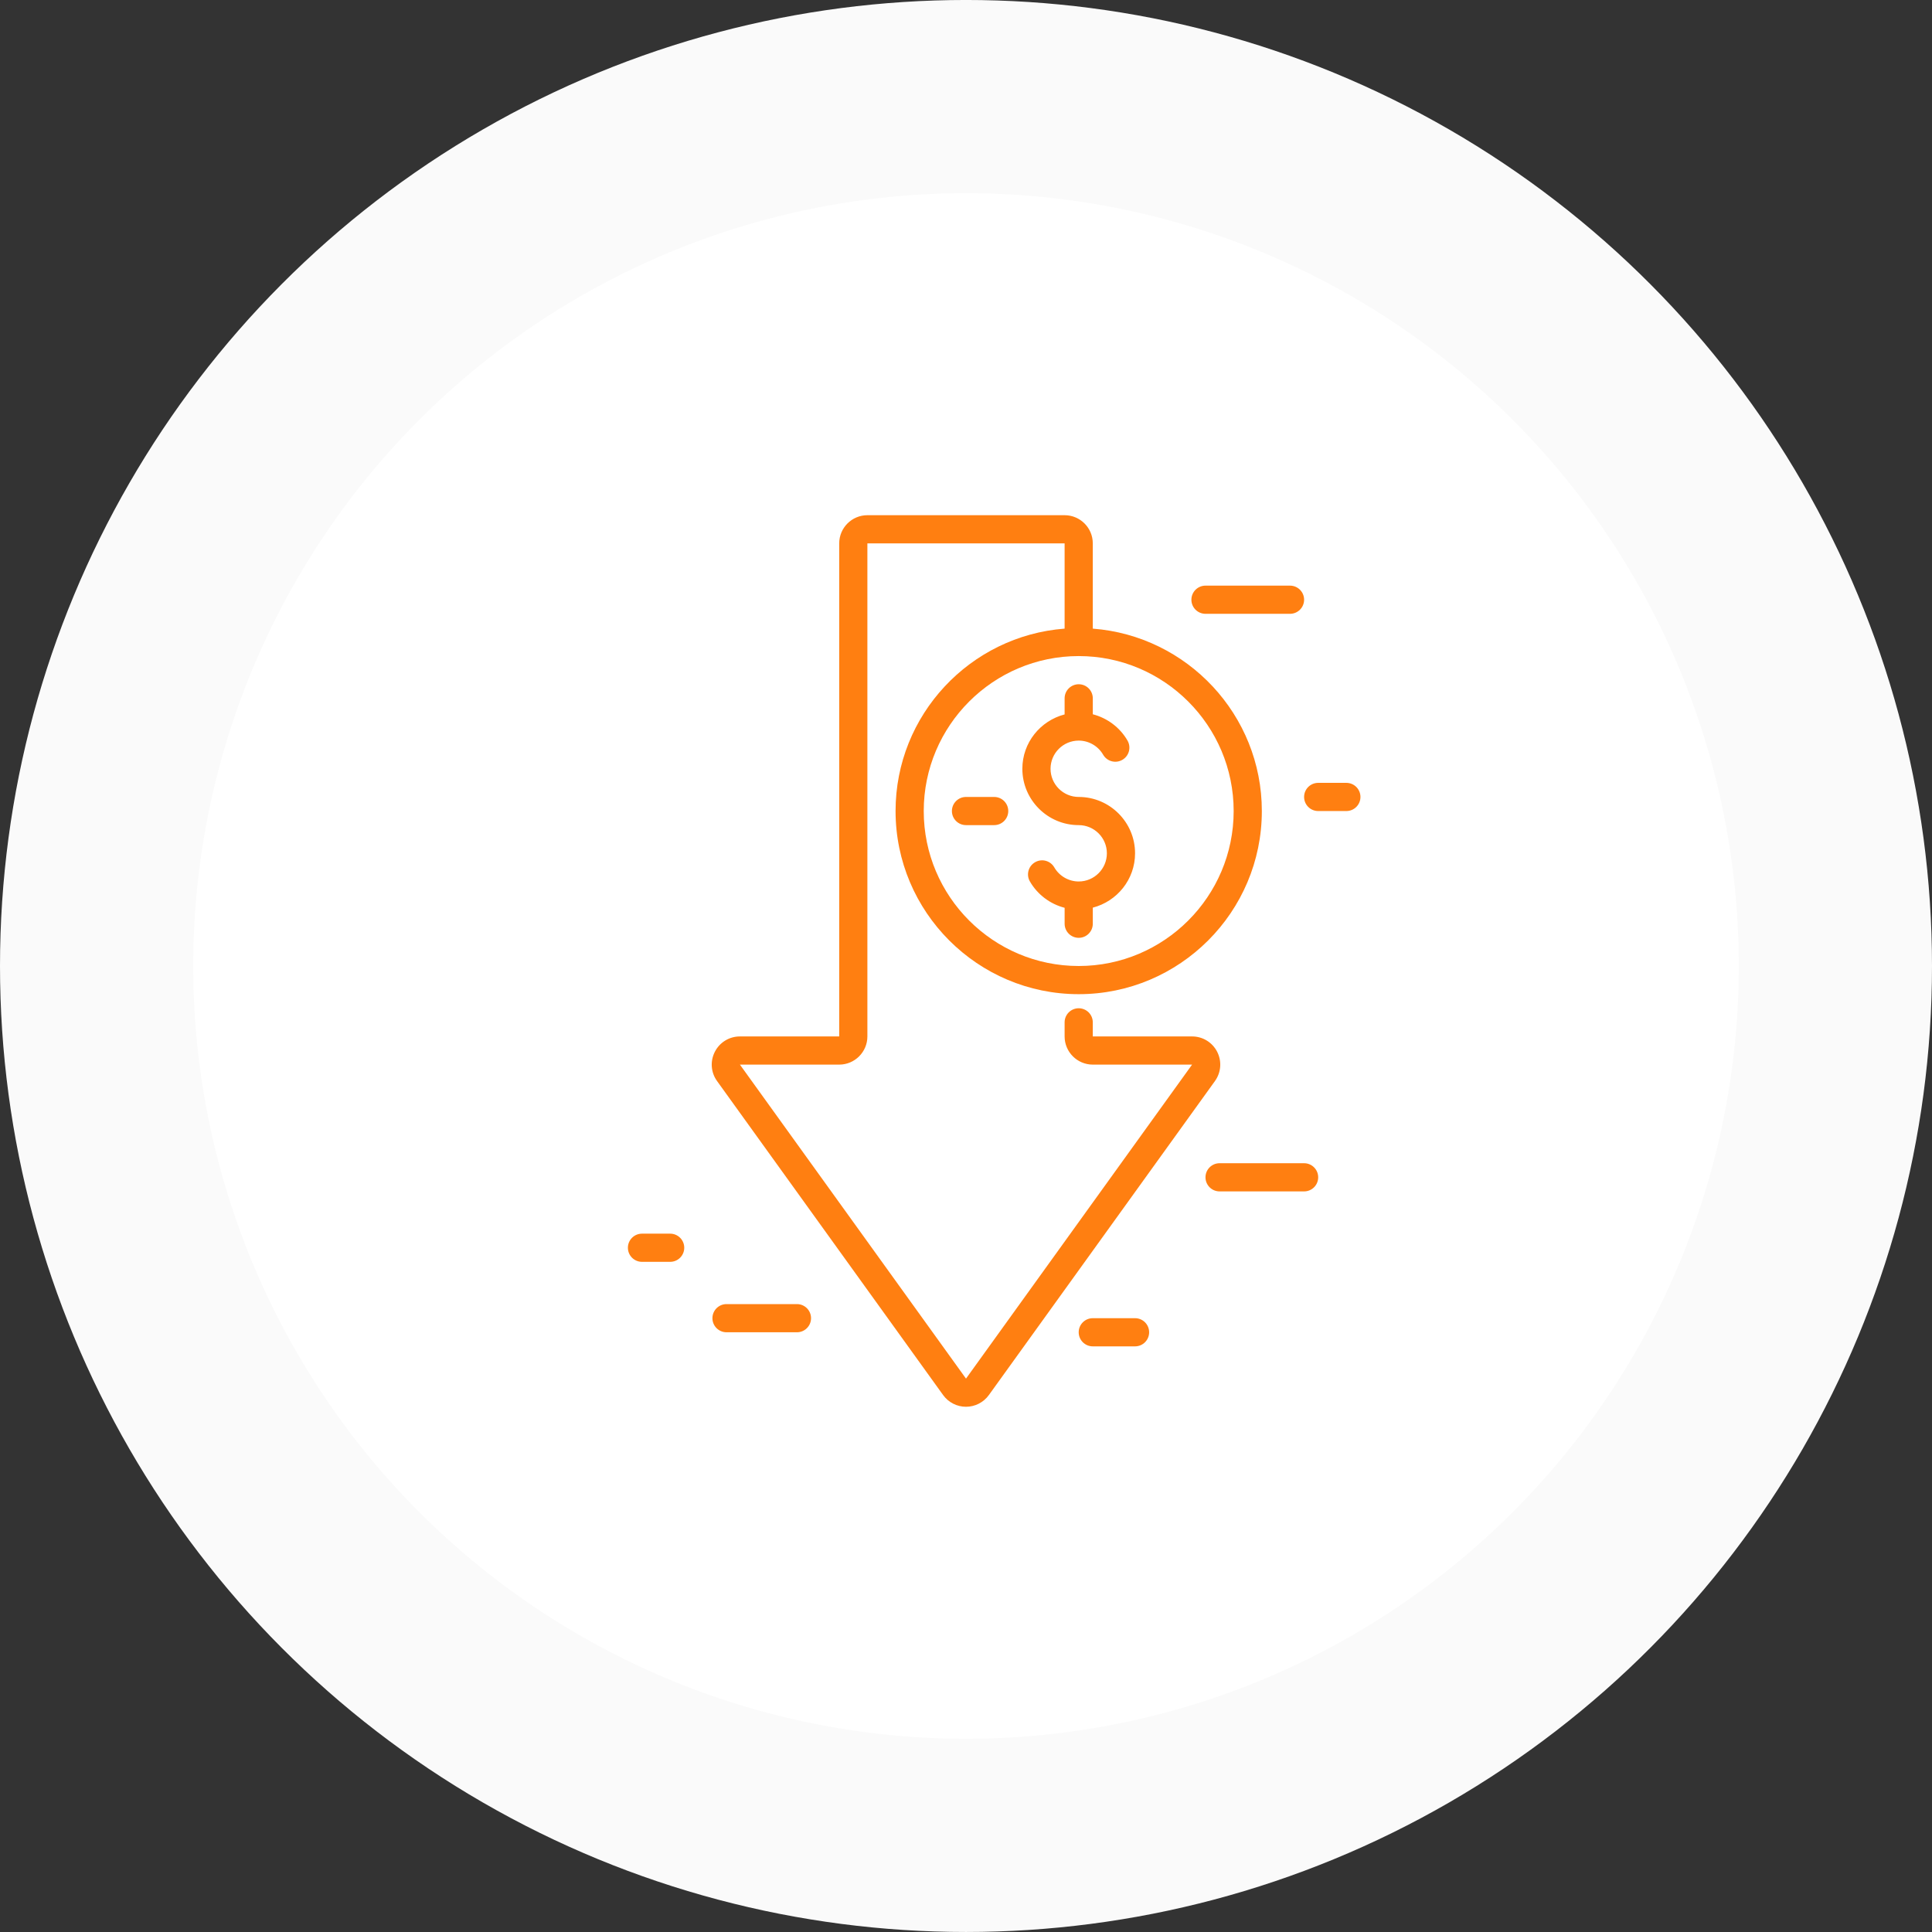
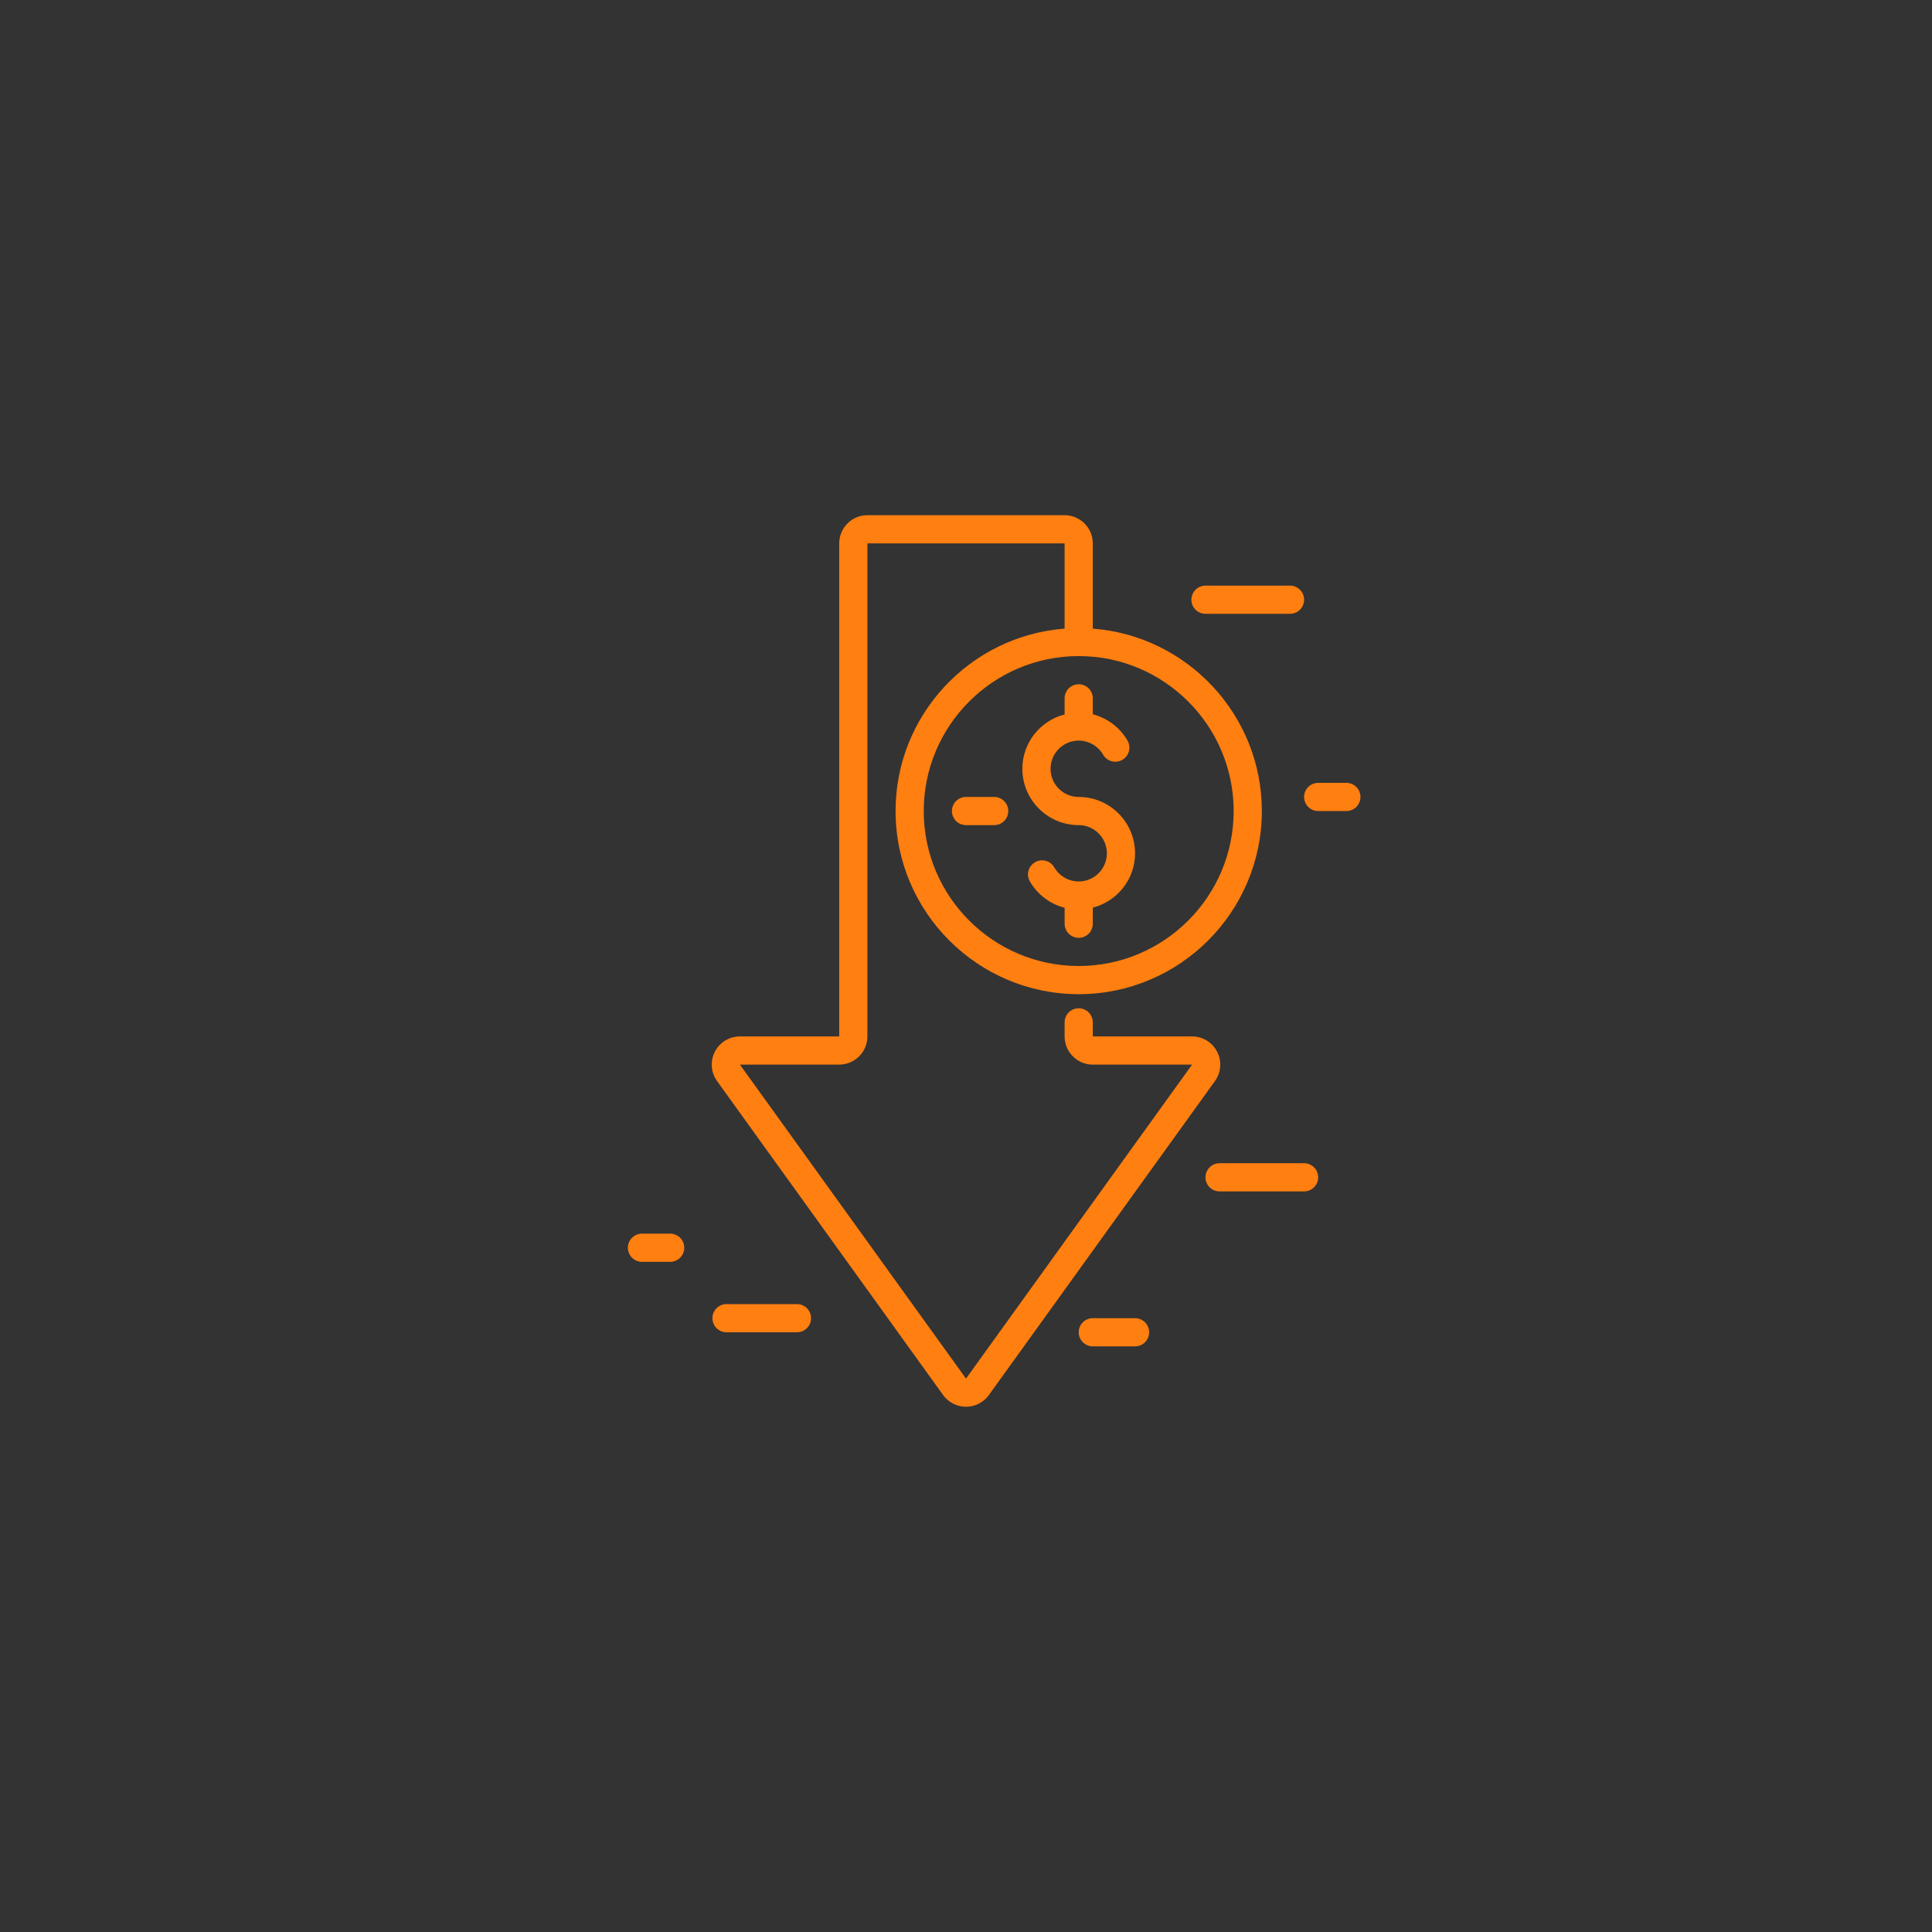
<svg xmlns="http://www.w3.org/2000/svg" width="120" height="120" viewBox="0 0 120 120" fill="none">
  <rect x="0" y="0" width="120" height="120" fill="#333333" stroke="none" />
-   <circle cx="60" cy="59.999" r="54" fill="white" stroke="#FAFAFA" stroke-width="12" />
  <path d="M66.125 32H53.875C52.91 32 52.125 32.785 52.125 33.75V64.375H45.958C45.298 64.375 44.702 64.74 44.401 65.327C44.1 65.915 44.152 66.612 44.538 67.147L58.58 86.651C58.908 87.106 59.438 87.377 60 87.377C60.562 87.377 61.092 87.105 61.42 86.65L75.462 67.147C75.847 66.612 75.9 65.915 75.6 65.327C75.299 64.74 74.702 64.375 74.042 64.375H67.875V63.5C67.875 63.016 67.483 62.625 67 62.625C66.517 62.625 66.125 63.016 66.125 63.5V64.375C66.125 65.34 66.91 66.125 67.875 66.125H74.042L60 85.628L45.958 66.125H52.125C53.09 66.125 53.875 65.34 53.875 64.375V33.75H66.125V39.045C60.262 39.494 55.625 44.399 55.625 50.375C55.625 56.647 60.728 61.75 67 61.75C73.272 61.75 78.375 56.647 78.375 50.375C78.375 44.399 73.739 39.494 67.875 39.045V33.75C67.875 32.785 67.09 32 66.125 32ZM76.625 50.375C76.625 55.682 72.307 60 67 60C61.693 60 57.375 55.682 57.375 50.375C57.375 45.068 61.693 40.75 67 40.75C72.307 40.75 76.625 45.068 76.625 50.375Z" fill="#FF7F11" />
  <path d="M66.125 43.375V44.374C64.62 44.765 63.5 46.123 63.5 47.75C63.5 49.68 65.07 51.25 67 51.25C67.965 51.25 68.75 52.035 68.75 53C68.75 53.965 67.965 54.75 67 54.75C66.378 54.75 65.797 54.414 65.484 53.874C65.242 53.455 64.707 53.312 64.288 53.556C63.87 53.797 63.727 54.334 63.97 54.751C64.445 55.571 65.23 56.153 66.126 56.385V57.375C66.126 57.859 66.518 58.25 67.001 58.25C67.484 58.25 67.876 57.859 67.876 57.375V56.376C69.381 55.985 70.501 54.627 70.501 53C70.501 51.07 68.931 49.5 67.001 49.5C66.036 49.5 65.251 48.715 65.251 47.75C65.251 46.785 66.036 46 67.001 46C67.623 46 68.204 46.335 68.517 46.875C68.759 47.294 69.294 47.438 69.713 47.194C70.131 46.952 70.273 46.416 70.031 45.998C69.557 45.178 68.771 44.597 67.876 44.365V43.375C67.876 42.891 67.484 42.5 67.001 42.5C66.518 42.5 66.125 42.891 66.125 43.375ZM45.125 81C44.642 81 44.25 81.391 44.25 81.875C44.25 82.359 44.642 82.75 45.125 82.75H49.5C49.983 82.75 50.375 82.359 50.375 81.875C50.375 81.391 49.983 81 49.5 81H45.125ZM67.875 81.875C67.392 81.875 67 82.266 67 82.75C67 83.234 67.392 83.625 67.875 83.625H70.5C70.983 83.625 71.375 83.234 71.375 82.75C71.375 82.266 70.983 81.875 70.5 81.875H67.875ZM81 72.25H75.75C75.267 72.25 74.875 72.641 74.875 73.125C74.875 73.609 75.267 74 75.75 74H81C81.483 74 81.875 73.609 81.875 73.125C81.875 72.641 81.483 72.25 81 72.25ZM80.125 38.125C80.608 38.125 81 37.734 81 37.25C81 36.766 80.608 36.375 80.125 36.375H74.875C74.392 36.375 74 36.766 74 37.25C74 37.734 74.392 38.125 74.875 38.125H80.125ZM41.625 78.375C42.108 78.375 42.5 77.984 42.5 77.5C42.5 77.016 42.108 76.625 41.625 76.625H39.875C39.392 76.625 39 77.016 39 77.5C39 77.984 39.392 78.375 39.875 78.375H41.625ZM83.625 48.625H81.875C81.392 48.625 81 49.016 81 49.5C81 49.984 81.392 50.375 81.875 50.375H83.625C84.108 50.375 84.5 49.984 84.5 49.5C84.5 49.016 84.108 48.625 83.625 48.625ZM61.75 49.5H60C59.517 49.5 59.125 49.891 59.125 50.375C59.125 50.859 59.517 51.25 60 51.25H61.75C62.233 51.25 62.625 50.859 62.625 50.375C62.625 49.891 62.233 49.5 61.75 49.5Z" fill="#FF7F11" />
</svg>